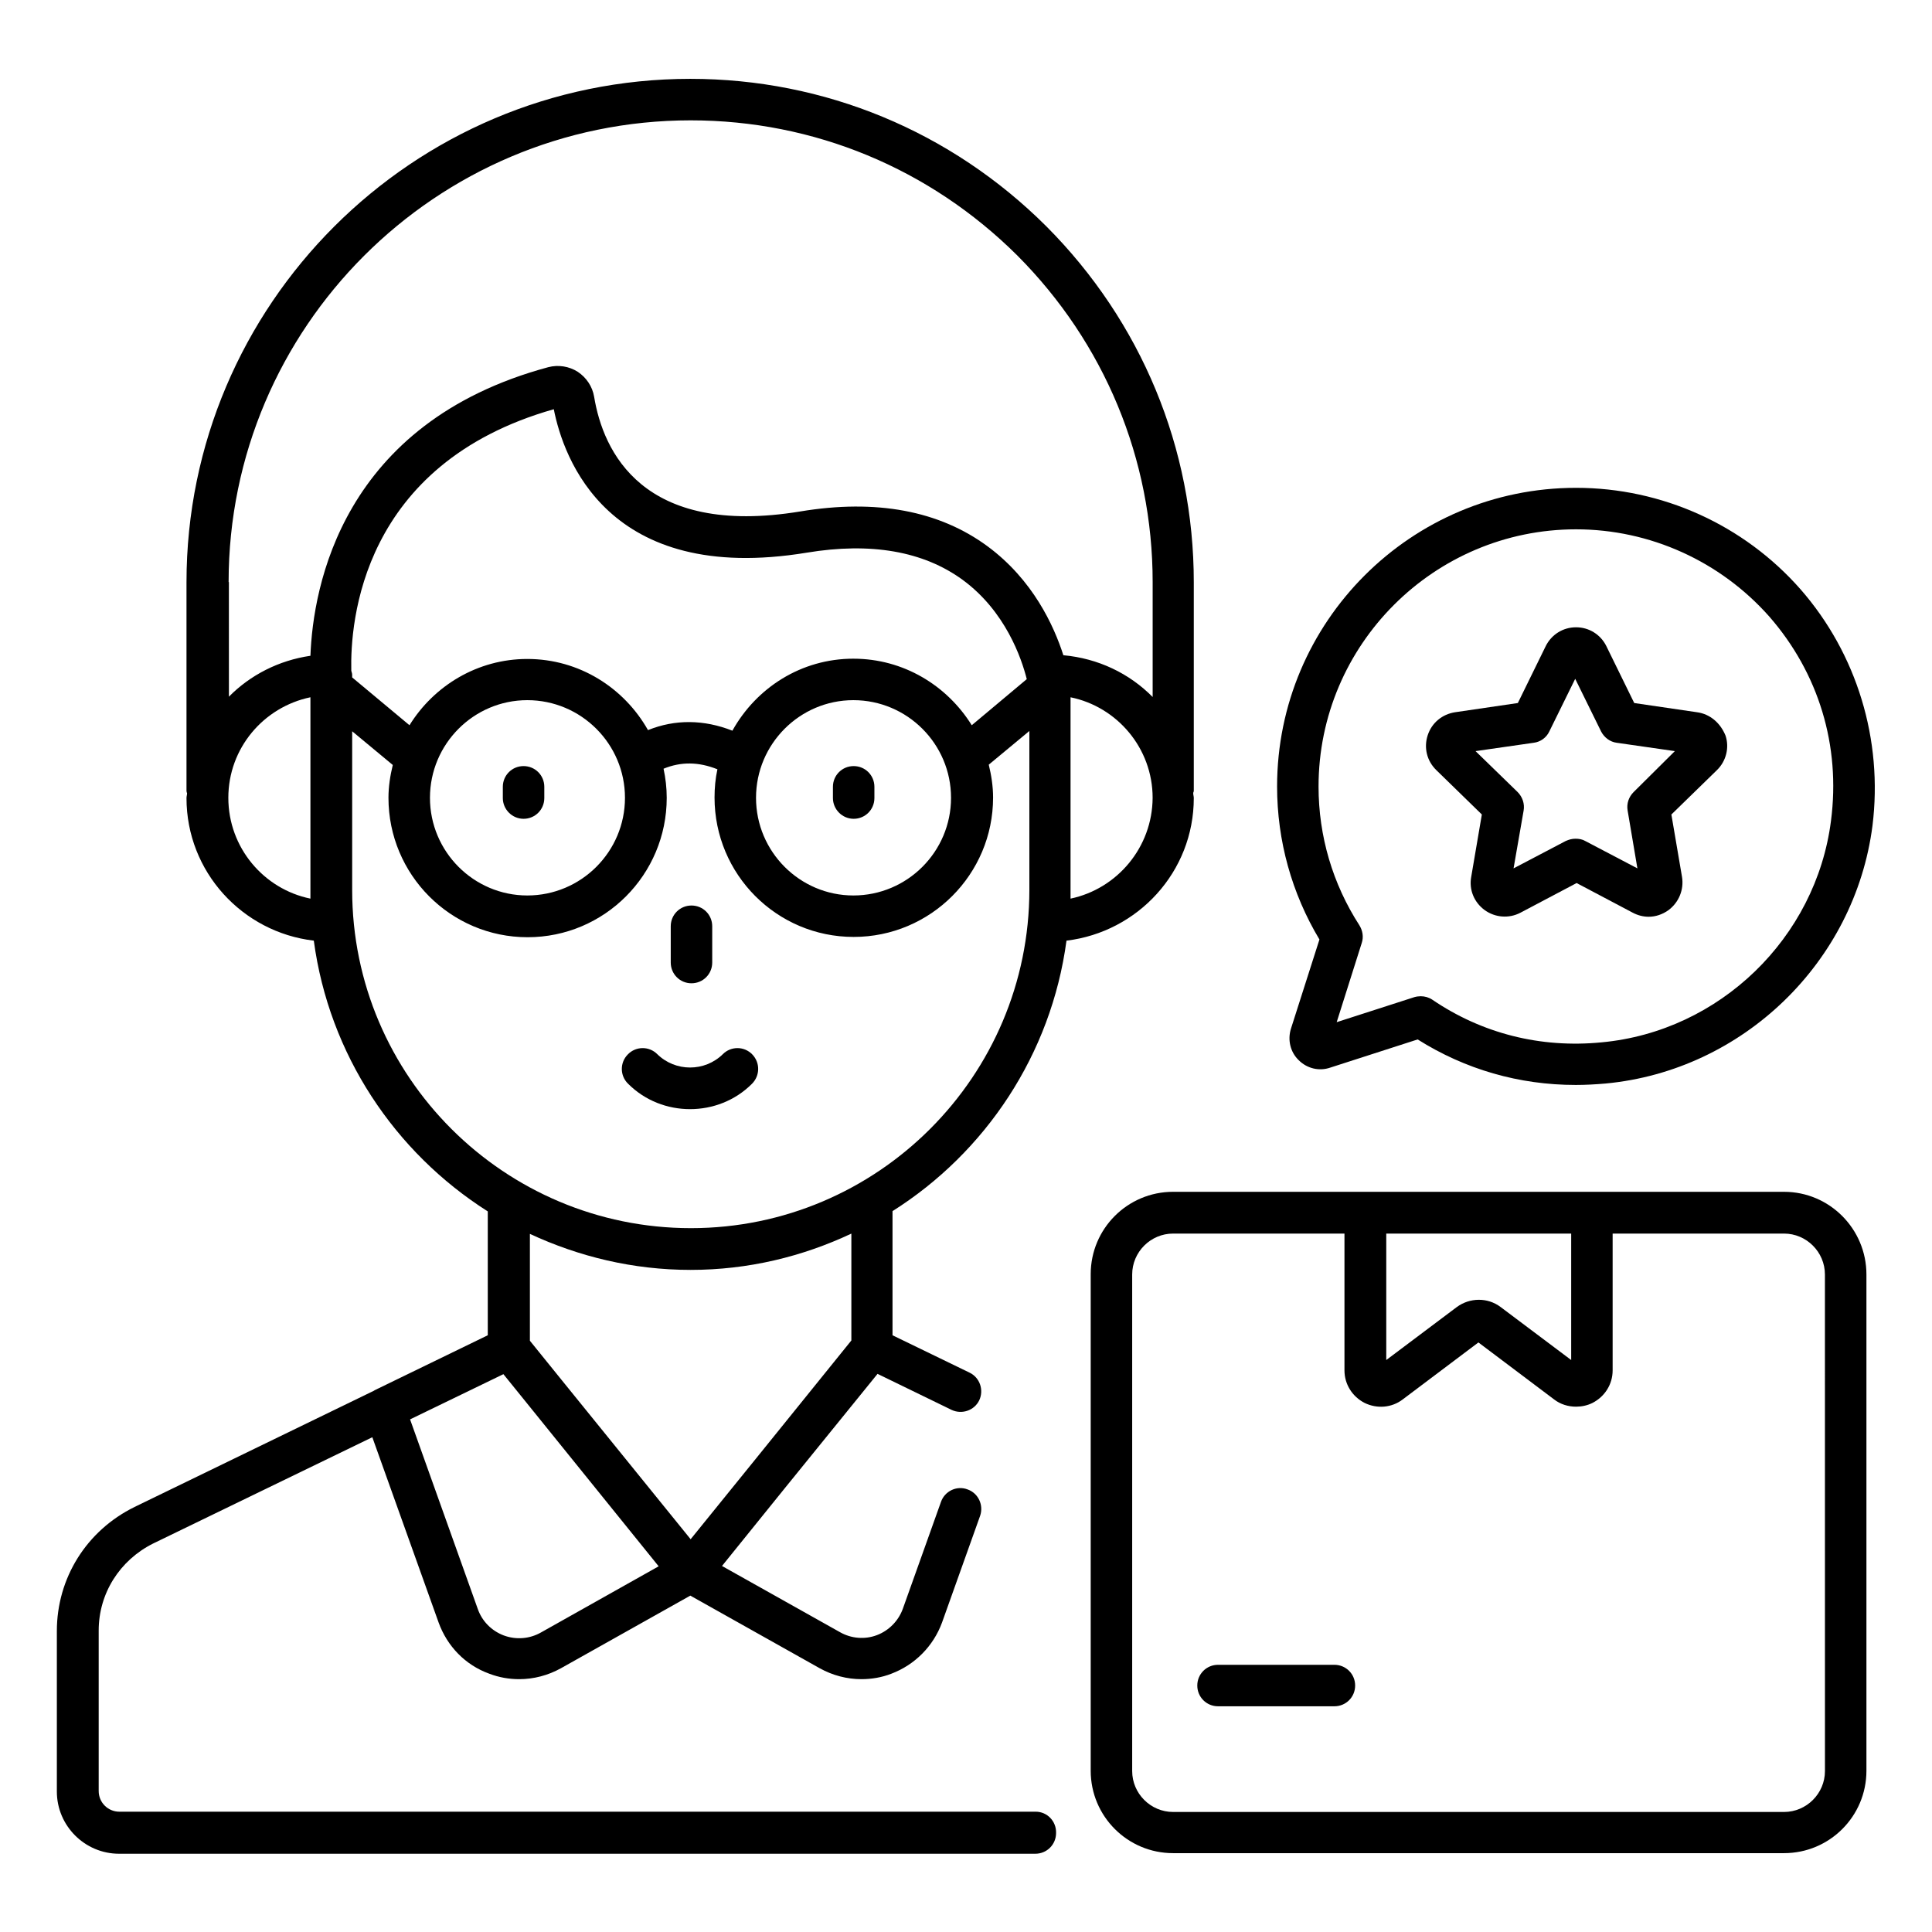
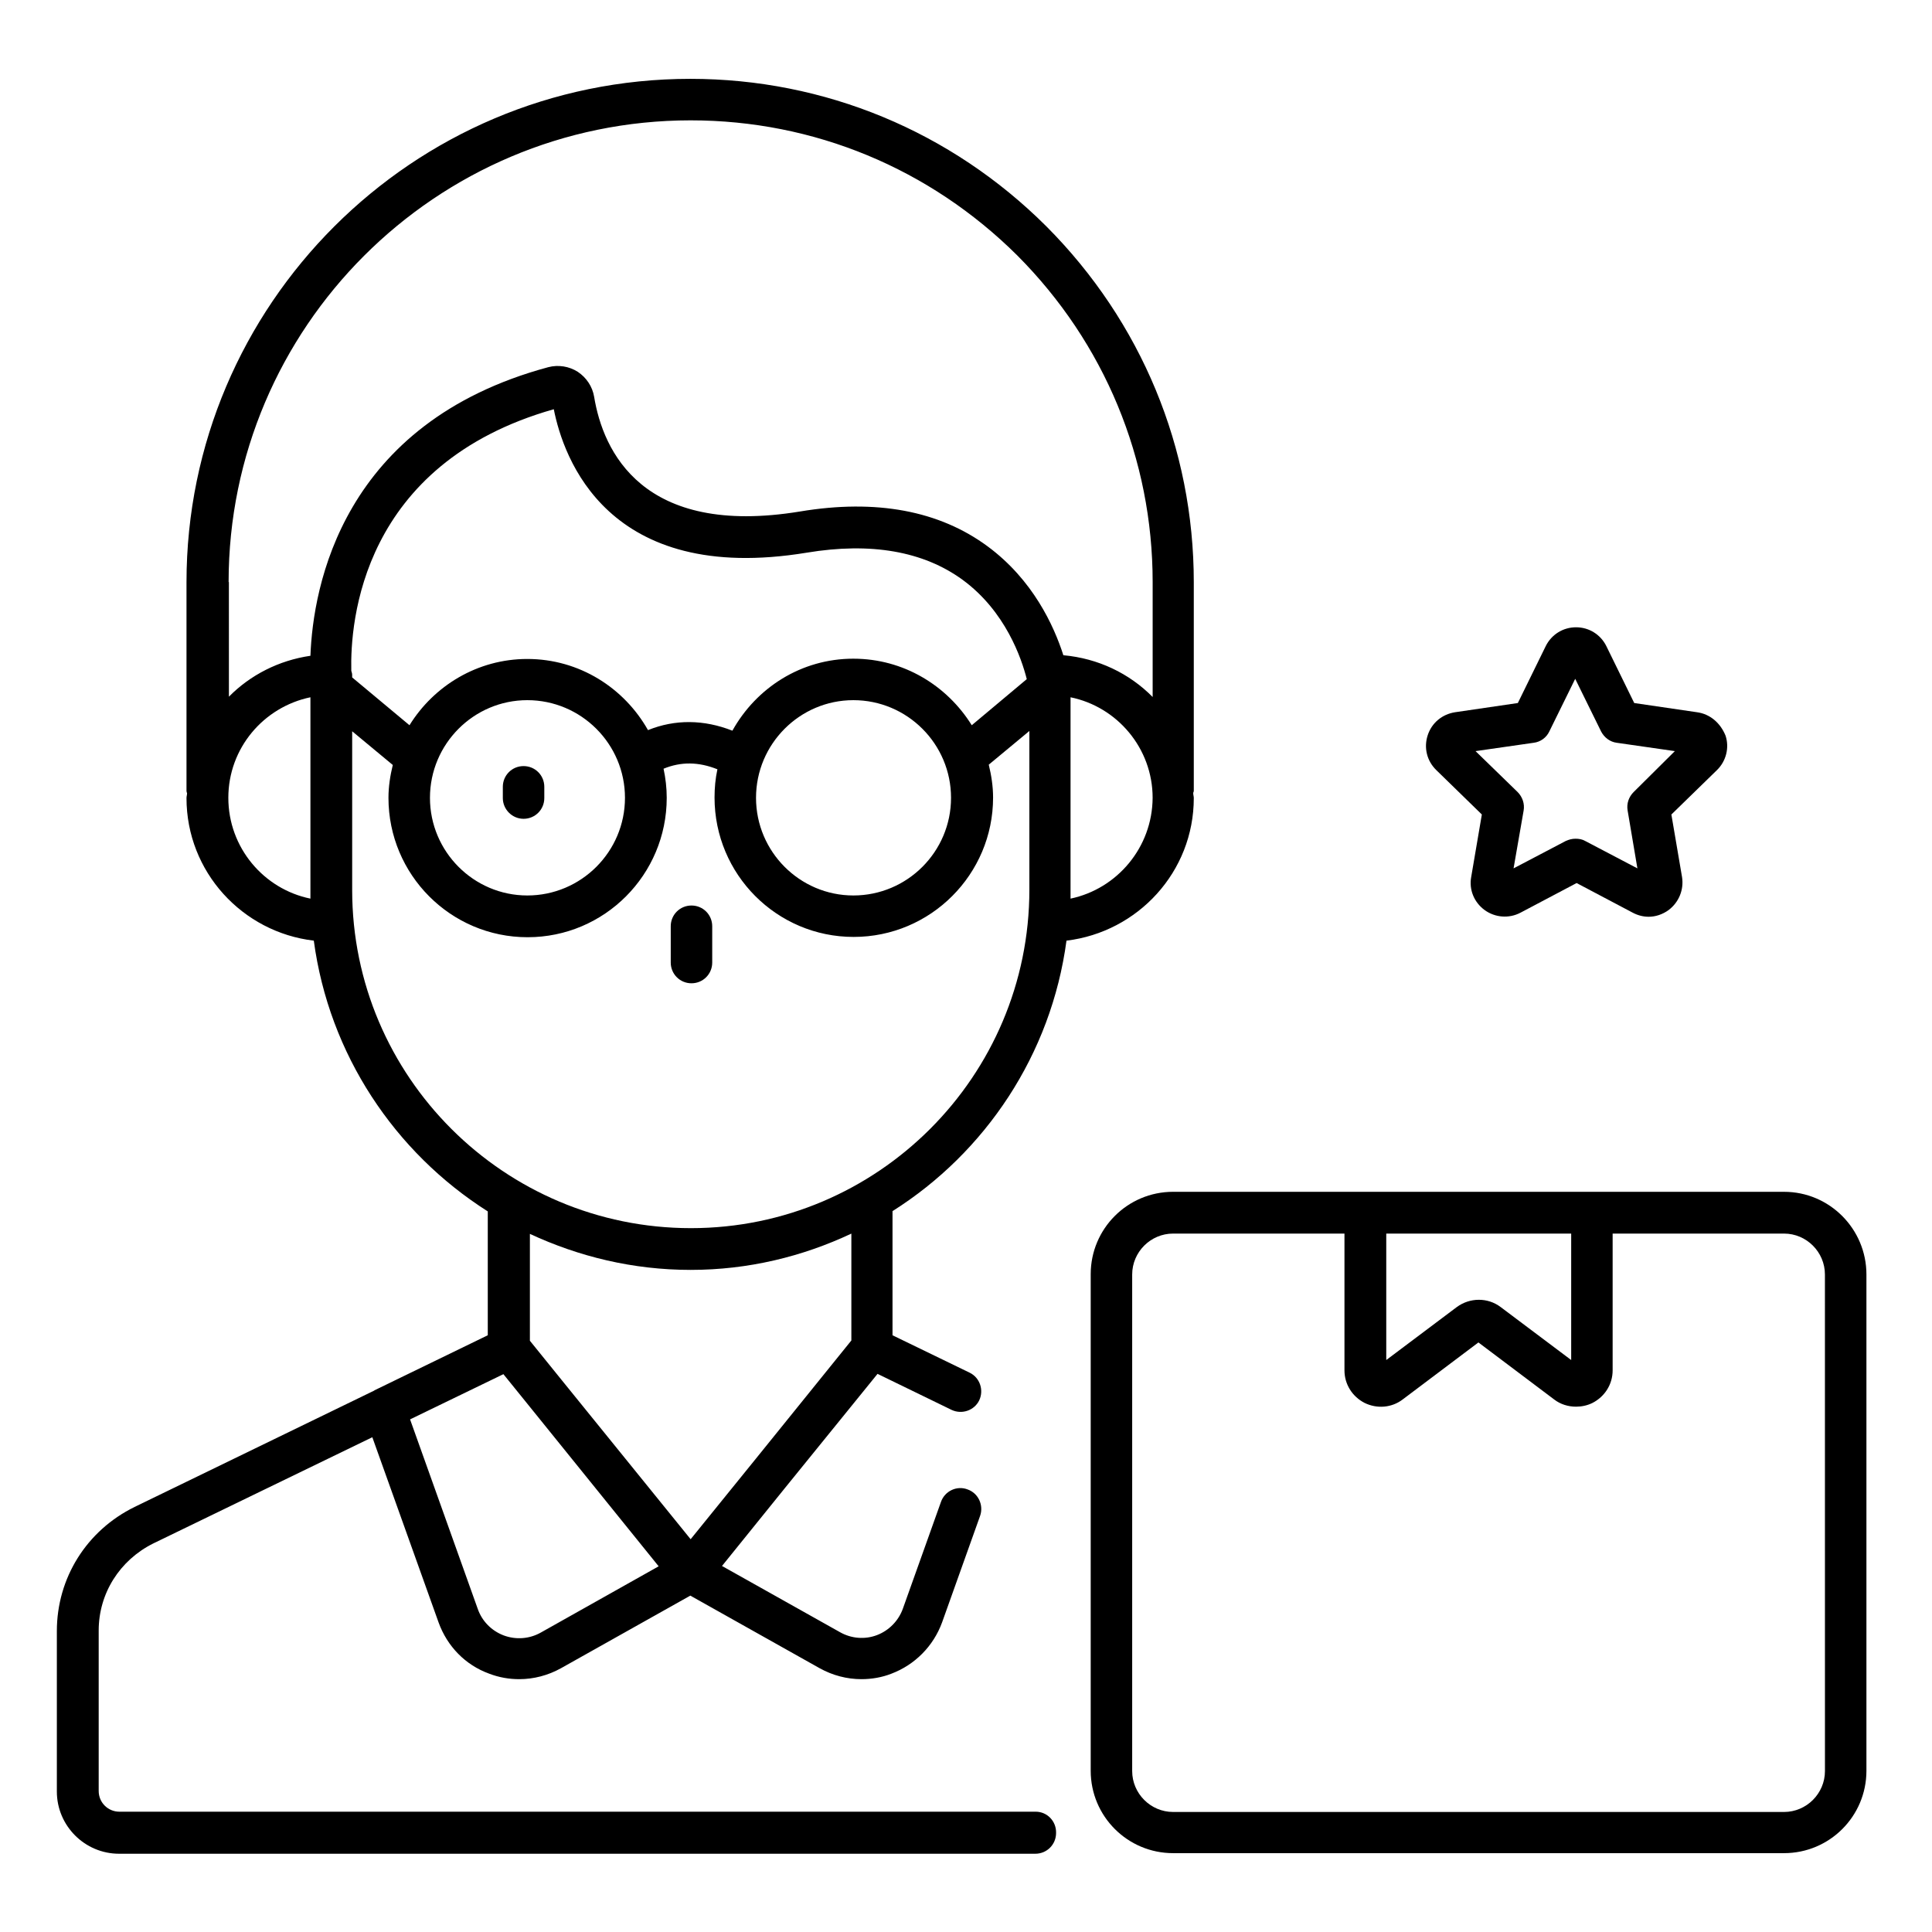
<svg xmlns="http://www.w3.org/2000/svg" fill="#000000" width="800px" height="800px" version="1.1" viewBox="144 144 512 512">
  <g>
    <path d="m327.25 404.58c3.055 0 5.496-2.441 5.496-5.496v-9.617c0-3.055-2.441-5.496-5.496-5.496s-5.496 2.441-5.496 5.496v9.617c0 3.055 2.445 5.496 5.496 5.496z" />
    <path d="m418.47 624.12h-242.82c-3.055 0-5.496-2.441-5.496-5.496v-42.52c0-9.848 5.574-18.625 14.426-23.055l58.09-28.168 17.559 49.082c2.289 6.336 7.098 11.297 13.434 13.586 2.594 0.992 5.266 1.449 7.938 1.449 3.816 0 7.633-0.992 11.07-2.902l34.273-19.238 34.273 19.238c3.434 1.91 7.25 2.902 11.07 2.902 2.672 0 5.418-0.457 7.938-1.449 6.258-2.367 11.145-7.328 13.434-13.586l10.078-28.242c0.992-2.824-0.457-6.031-3.359-7.023-2.824-1.07-6.031 0.457-7.023 3.359l-10.078 28.242c-1.145 3.207-3.664 5.801-6.871 7.023-3.207 1.223-6.793 0.918-9.77-0.762l-31.297-17.559 16.641-20.609 24.578-30.305 19.617 9.543c2.75 1.297 6.031 0.152 7.328-2.519 1.297-2.75 0.152-6.031-2.519-7.328l-20.457-9.922v-32.898c24.656-15.574 42.059-41.527 46.105-71.68 18.93-2.289 33.738-18.242 33.738-37.785 0-0.457-0.152-0.84-0.152-1.297 0-0.23 0.152-0.383 0.152-0.609v-55.266c0-35.57-13.895-69.082-39.082-94.352-25.266-25.191-58.777-39.082-94.352-39.082-73.586 0-133.51 59.848-133.51 133.43v55.266c0 0.23 0.078 0.457 0.152 0.609 0 0.457-0.152 0.84-0.152 1.297 0 19.543 14.809 35.57 33.738 37.785 4.047 30.152 21.449 56.105 46.105 71.754v32.824l-30 14.578c-0.078 0-0.078 0.078-0.078 0.078l-63.512 30.84c-12.746 6.258-20.609 18.855-20.609 32.898v42.52c0 9.082 7.406 16.488 16.488 16.488h242.82c3.055 0 5.496-2.441 5.496-5.496 0.09-3.129-2.356-5.648-5.406-5.648zm-131.14-47.48c-2.977 1.68-6.566 1.984-9.848 0.762-3.207-1.223-5.727-3.742-6.871-7.023l-17.938-50.227 24.734-11.984 5.191 6.414 35.953 44.504zm82.824-247.09c14.273 0 25.879 11.602 25.879 25.879 0 14.273-11.602 25.879-25.879 25.879-14.199 0-25.801-11.602-25.801-25.879s11.602-25.879 25.801-25.879zm0-10.992c-13.816 0-25.727 7.711-32.062 19.082-7.559-2.977-15.191-3.055-22.367-0.152-6.336-11.223-18.242-18.855-31.984-18.855-13.207 0-24.734 7.098-31.223 17.559l-15.191-12.672v-0.688c0-0.383-0.152-0.762-0.23-1.07-0.305-12.824 2.594-54.809 53.664-69.312 2.519 12.746 14.121 46.719 67.023 38.016 17.023-2.824 30.914-0.383 41.297 7.176 11.375 8.32 15.648 20.84 17.023 26.336l-14.578 12.215c-6.562-10.535-18.09-17.633-31.371-17.633zm-86.41 10.992c14.273 0 25.879 11.602 25.879 25.879 0 14.273-11.602 25.879-25.879 25.879-14.199 0-25.801-11.602-25.801-25.879s11.602-25.879 25.801-25.879zm143.96 52.594v-53.355c12.367 2.519 21.754 13.512 21.754 26.641-0.074 13.125-9.387 24.117-21.754 26.715zm-223.12-83.891c0-67.48 54.961-122.36 122.44-122.36 32.672 0 63.359 12.746 86.562 35.801 23.129 23.207 35.879 53.969 35.879 86.562v30.457c-6.184-6.258-14.426-10.23-23.664-11.07-2.519-7.863-8.09-20-20.074-28.855-12.824-9.465-29.543-12.594-49.695-9.238-41.832 6.871-52.215-16.031-54.578-30.383-0.457-2.75-2.062-5.113-4.352-6.641-2.289-1.449-5.113-1.91-7.785-1.223-54.73 14.734-62.367 58.242-63.051 76.488-8.398 1.223-15.953 5.113-21.602 10.84l-0.008-30.375zm21.68 83.891c-12.367-2.519-21.754-13.512-21.754-26.719 0-13.129 9.312-24.047 21.754-26.641zm11.066-2.289v-42.059l10.762 8.93c-0.688 2.824-1.145 5.727-1.145 8.703 0 20.383 16.488 36.945 36.871 36.945 20.383 0 36.871-16.566 36.871-36.945 0-2.672-0.305-5.191-0.84-7.711 4.656-1.91 9.312-1.832 14.273 0.152-0.535 2.441-0.762 4.961-0.762 7.481 0 20.383 16.488 36.945 36.871 36.945 20.383 0 36.945-16.566 36.945-36.945 0-2.977-0.457-5.879-1.145-8.703l10.762-8.93v42.059c0 49.465-40.227 89.695-89.695 89.695-49.465 0-89.77-40.152-89.77-89.617zm89.695 100.68c15.266 0 29.617-3.512 42.594-9.617v28.32l-25.344 31.375-17.25 21.297-34.199-42.215-8.398-10.383v-28.32c12.98 6.031 27.328 9.543 42.598 9.543z" />
    <path d="m282.75 360.99c3.055 0 5.496-2.441 5.496-5.496v-2.977c0-3.055-2.441-5.496-5.496-5.496s-5.496 2.441-5.496 5.496v2.977c0 2.977 2.441 5.496 5.496 5.496z" />
-     <path d="m370.23 360.99c3.055 0 5.496-2.441 5.496-5.496v-2.977c0-3.055-2.441-5.496-5.496-5.496-3.055 0-5.496 2.441-5.496 5.496v2.977c0 2.977 2.445 5.496 5.496 5.496z" />
-     <path d="m343.36 423.43c-2.137-2.215-5.648-2.215-7.785-0.078-4.809 4.734-12.594 4.734-17.406 0-2.137-2.137-5.648-2.137-7.785 0.078-2.137 2.137-2.137 5.648 0.078 7.785 4.504 4.504 10.457 6.719 16.41 6.719s11.91-2.215 16.41-6.719c2.137-2.137 2.215-5.57 0.078-7.785z" />
    <path d="m616.79 459.84h-161.91c-12.062 0-21.832 9.77-21.832 21.832v131.6c0 12.062 9.77 21.832 21.832 21.832h161.91c12.062 0 21.832-9.77 21.832-21.832v-131.52c0-12.062-9.77-21.91-21.832-21.91zm-56.41 11.07v33.512l-18.703-14.047c-3.434-2.594-8.168-2.519-11.602 0l-18.703 14.047v-33.512zm67.25 142.44c0 5.953-4.887 10.84-10.84 10.84h-161.91c-5.953 0-10.84-4.887-10.84-10.84v-131.6c0-5.953 4.887-10.84 10.84-10.84h45.418v36.258c0 3.664 2.062 6.945 5.344 8.625 3.281 1.602 7.176 1.297 10.078-0.918l20.074-15.113 20.074 15.113c1.68 1.297 3.742 1.91 5.801 1.91 1.449 0 2.977-0.305 4.352-0.992 3.281-1.68 5.344-4.961 5.344-8.625v-36.258h45.418c5.953 0 10.84 4.887 10.84 10.84z" />
-     <path d="m621.14 300.15c-15.039-17.098-36.719-26.871-59.465-26.871-43.738 0-79.234 35.496-79.234 79.16 0 14.352 3.894 28.32 11.223 40.535l-7.559 23.664c-0.918 2.977-0.152 6.184 2.062 8.32 2.215 2.215 5.418 2.977 8.32 1.984l23.207-7.481c12.594 7.938 26.871 12.062 41.906 12.062 2.594 0 5.266-0.152 7.938-0.383 36.336-3.434 66.031-32.137 70.688-68.32 2.82-22.75-4.125-45.574-19.086-62.672zm8.09 61.375c-3.969 31.066-29.543 55.801-60.762 58.703-16.258 1.602-31.754-2.367-44.887-11.297-0.918-0.609-1.984-0.918-3.055-0.918-0.535 0-1.145 0.078-1.68 0.23l-20.609 6.641 6.641-20.992c0.535-1.602 0.23-3.281-0.609-4.656-7.098-10.992-10.84-23.664-10.84-36.793 0-37.559 30.609-68.168 68.242-68.168 19.617 0 38.242 8.473 51.219 23.129 13.059 14.961 18.938 34.195 16.34 54.121z" />
    <path d="m593.73 332.75-16.641-2.441-7.406-15.113c-1.527-3.055-4.582-4.961-8.016-4.961s-6.488 1.91-8.016 4.961l-7.406 15.113-16.641 2.441c-3.434 0.535-6.184 2.824-7.25 6.106-1.07 3.281-0.23 6.793 2.289 9.238l12.062 11.754-2.824 16.566c-0.609 3.359 0.762 6.719 3.586 8.777 2.75 1.984 6.414 2.289 9.465 0.688l14.887-7.863 14.887 7.863c1.297 0.688 2.75 1.07 4.199 1.07 1.832 0 3.664-0.609 5.266-1.754 2.75-2.062 4.121-5.418 3.586-8.777l-2.824-16.566 12.062-11.754c2.441-2.367 3.359-5.953 2.289-9.16-1.371-3.363-4.117-5.727-7.555-6.188zm-16.793 21.145c-1.297 1.297-1.91 3.055-1.602 4.887l2.594 15.344-13.816-7.25c-0.762-0.457-1.68-0.609-2.594-0.609-0.918 0-1.754 0.23-2.594 0.609l-13.816 7.25 2.672-15.344c0.305-1.754-0.305-3.586-1.602-4.887l-11.145-10.84 15.418-2.215c1.832-0.23 3.359-1.375 4.121-2.977l6.871-13.969 6.871 13.969c0.84 1.602 2.367 2.75 4.121 2.977l15.418 2.215z" />
-     <path d="m497.63 585.19h-30.84c-3.055 0-5.496 2.441-5.496 5.496 0 3.055 2.441 5.496 5.496 5.496h30.84c3.055 0 5.496-2.441 5.496-5.496 0-3.055-2.441-5.496-5.496-5.496z" />
  </g>
</svg>